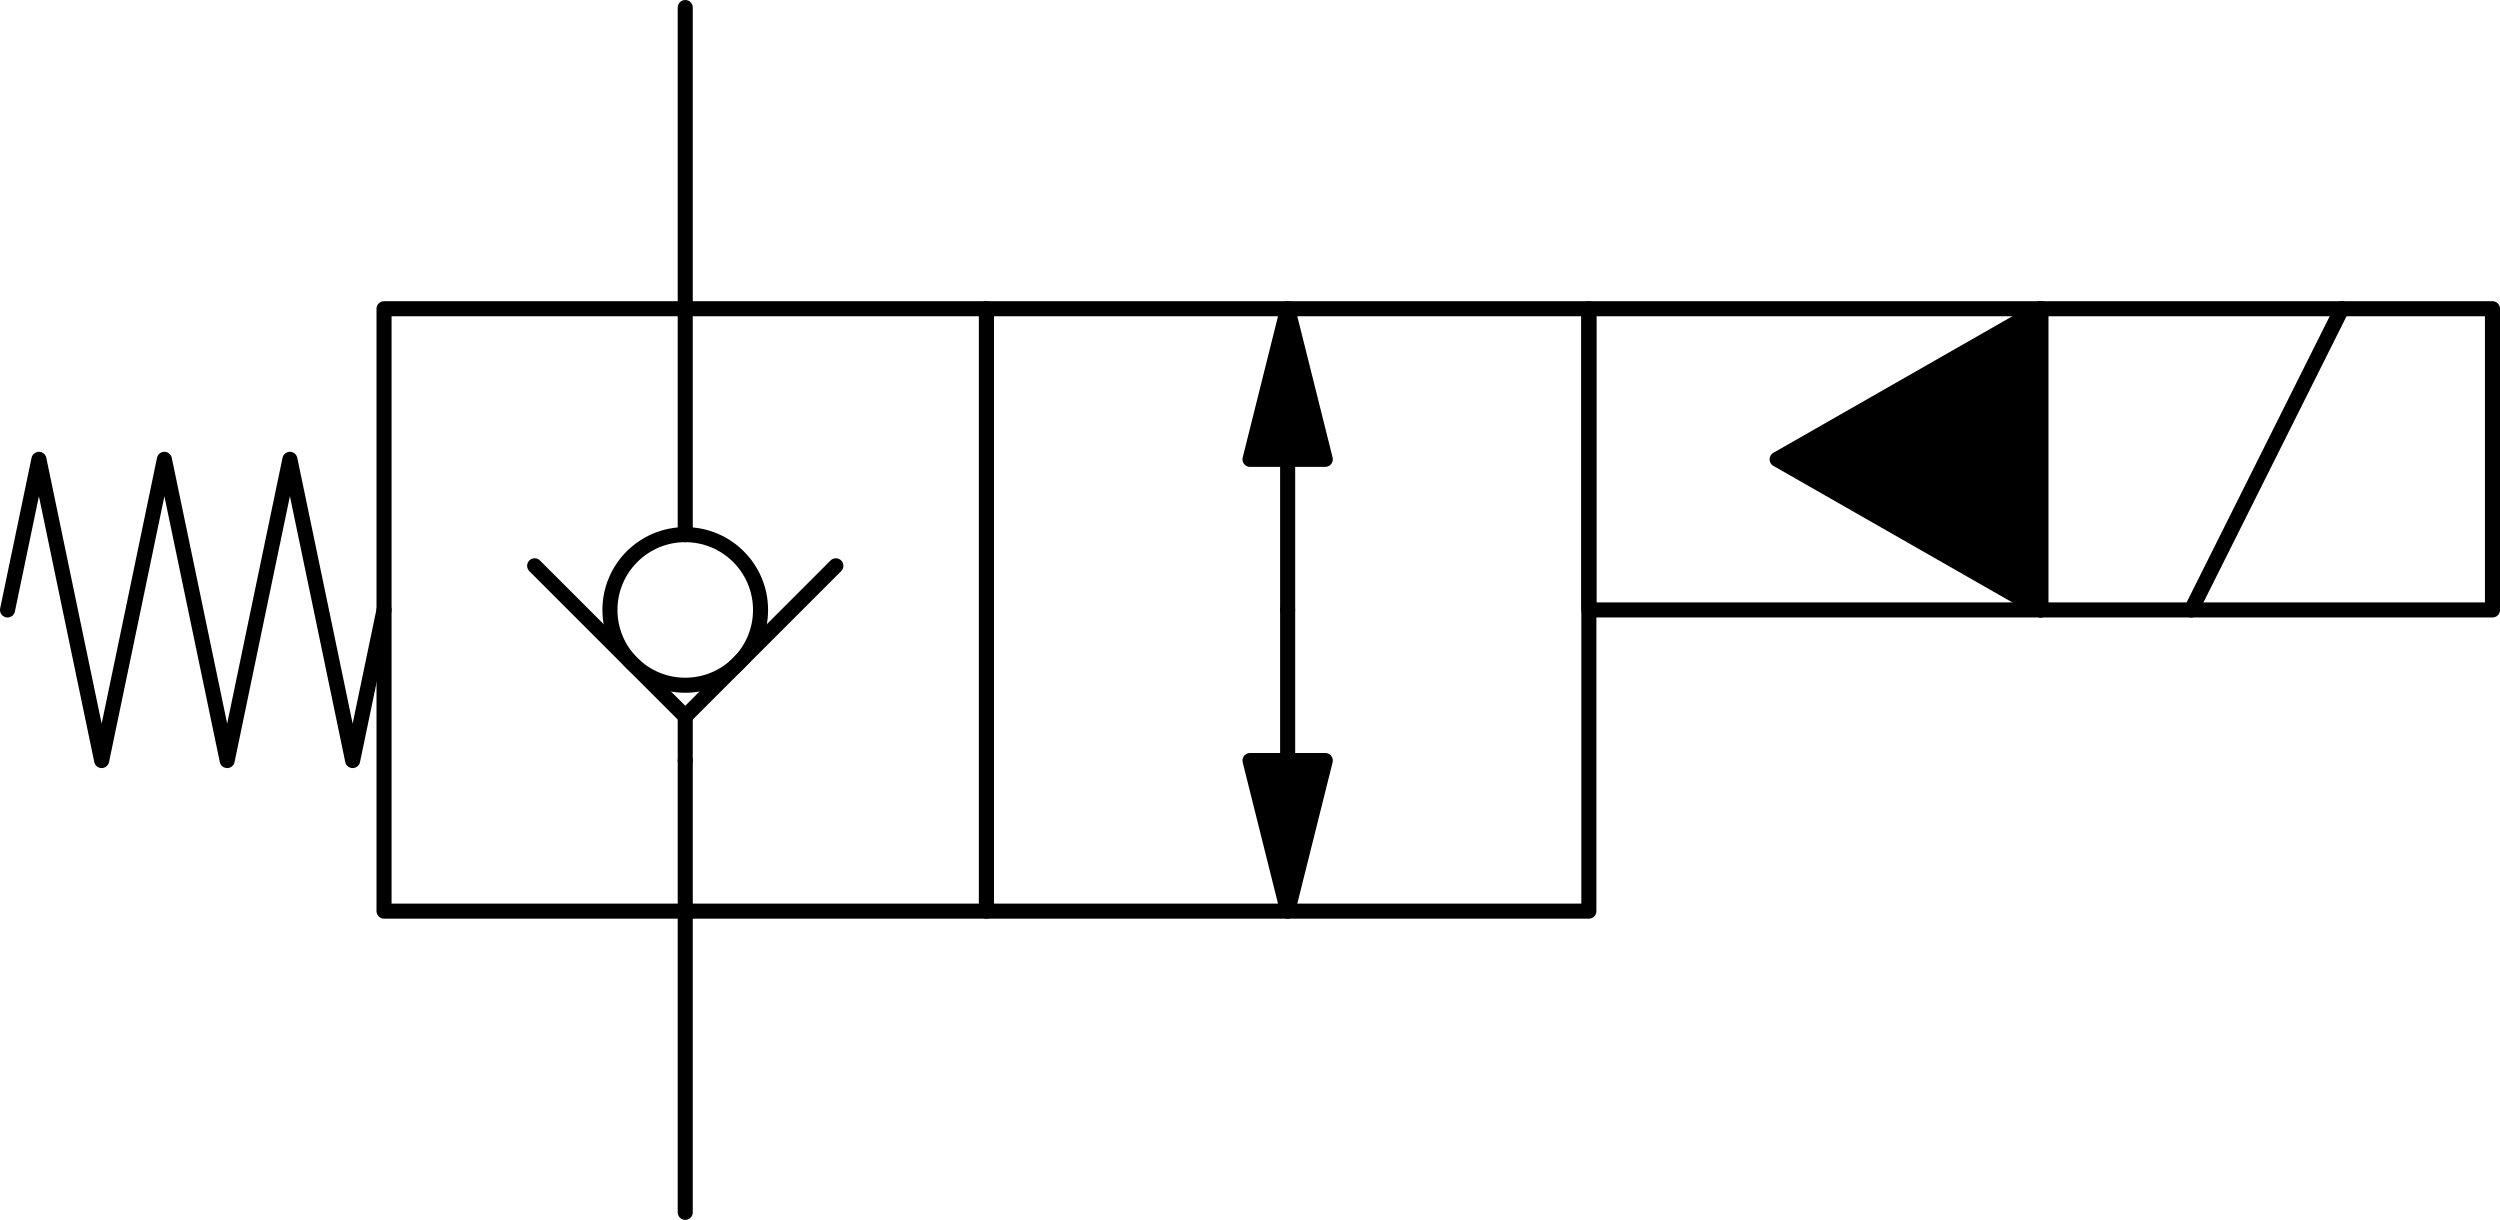
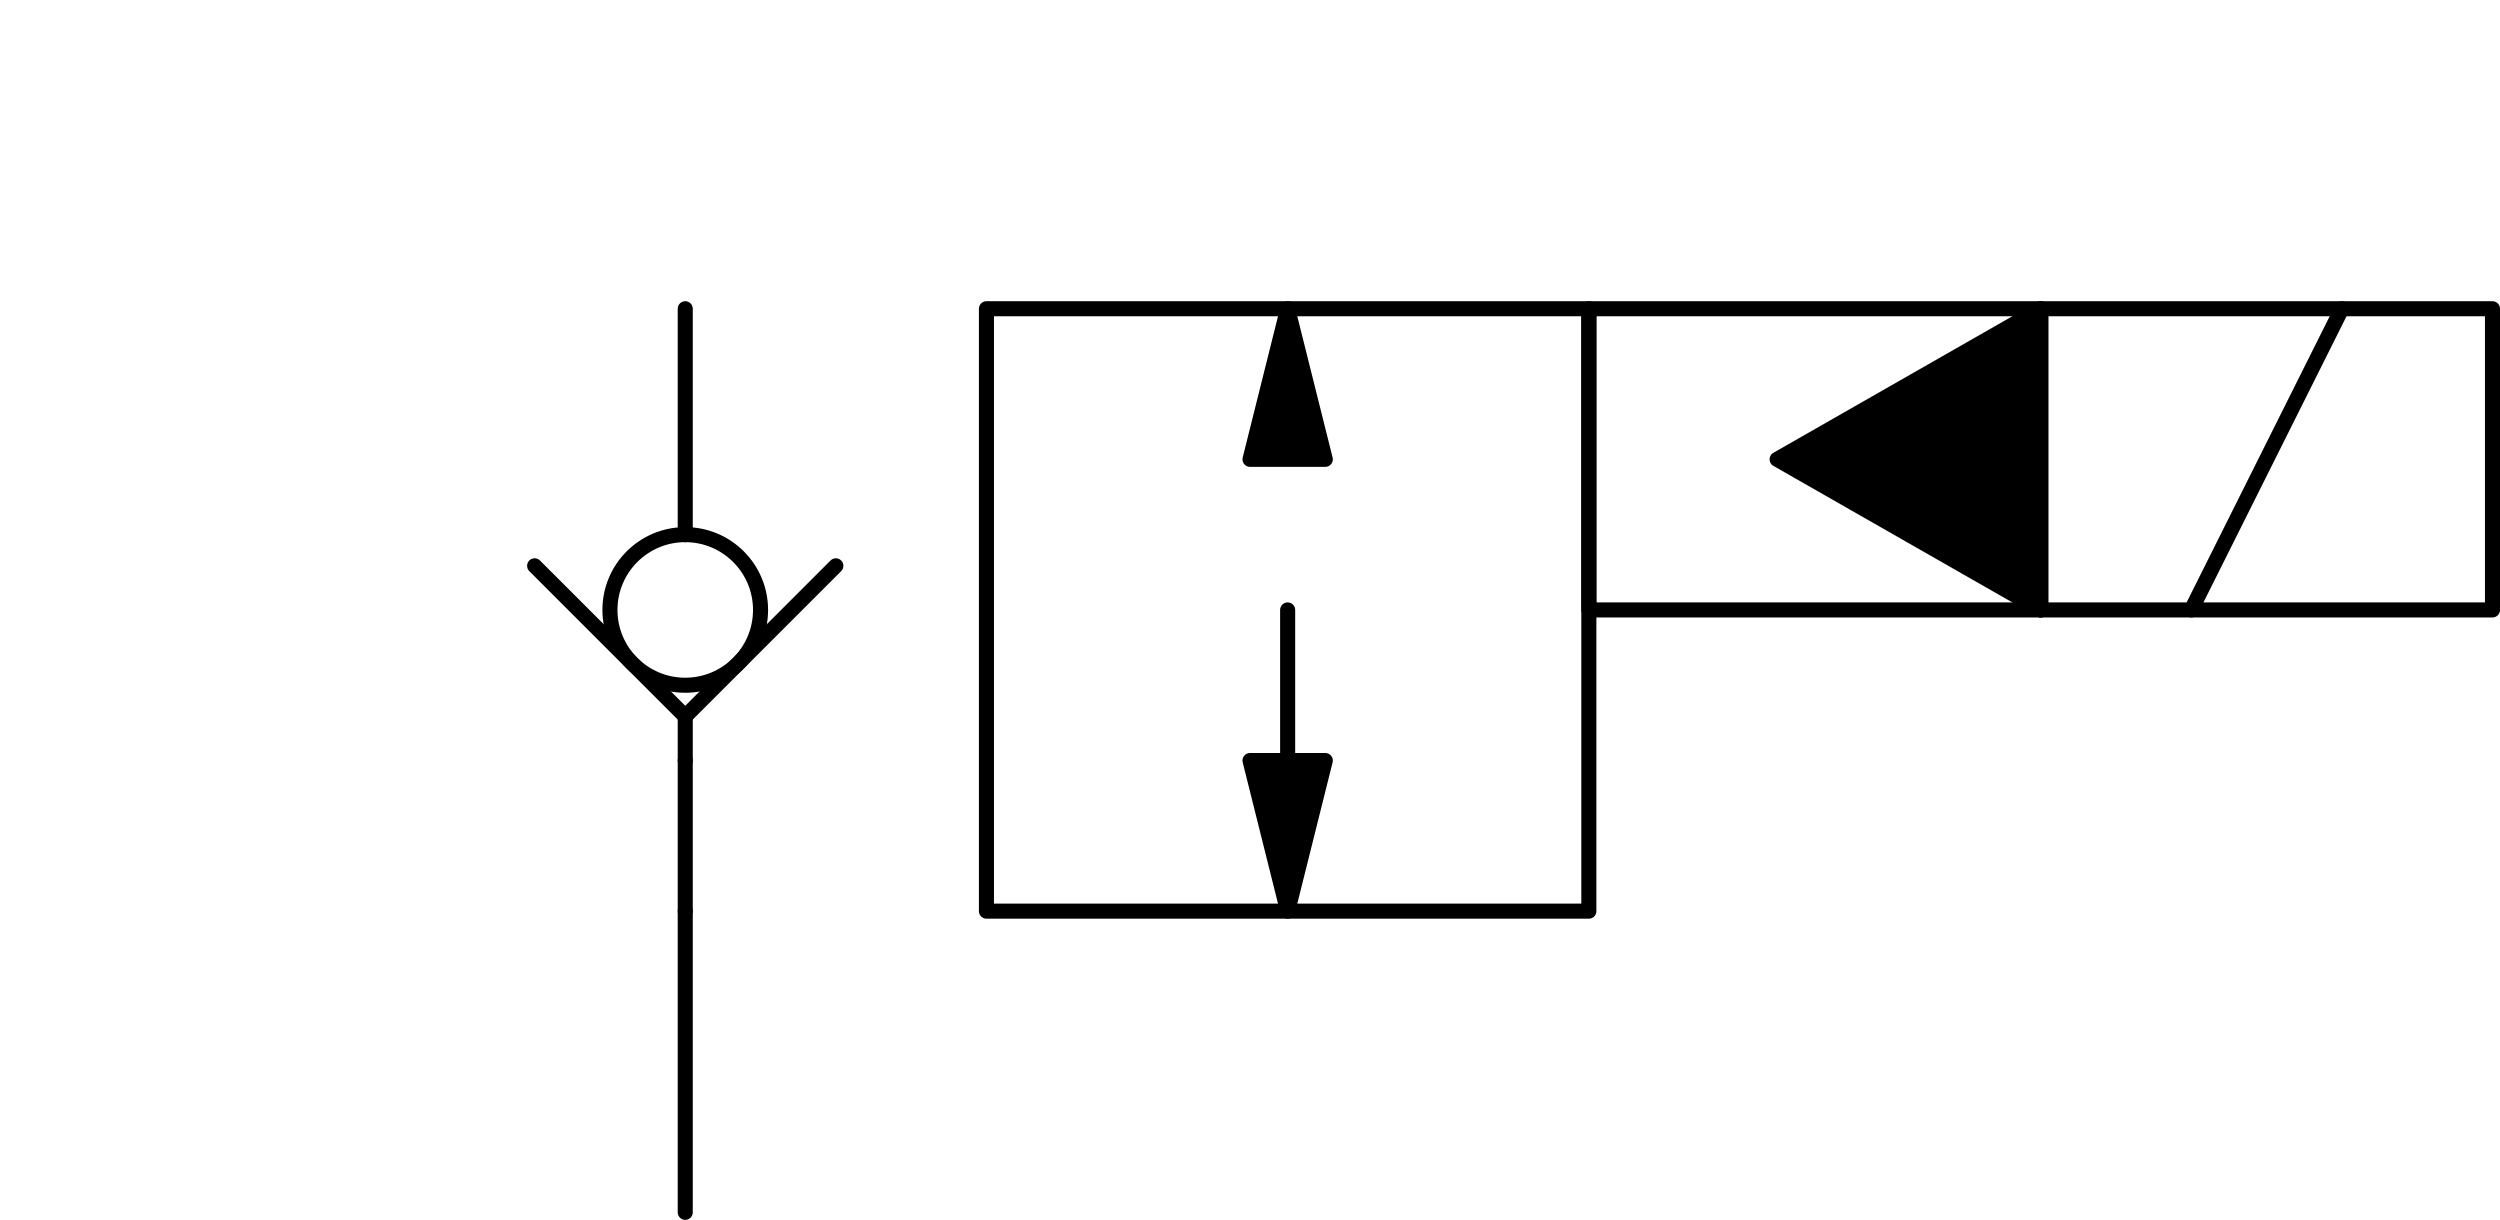
<svg xmlns="http://www.w3.org/2000/svg" viewBox="0 0 332 162" height="20.25mm" width="41.5mm">
  <title>D-DES2B00HC24B2A</title>
  <g style="stroke-linejoin: round; stroke-linecap: round; fill: none; stroke: black; stroke-width: 2;" transform="translate(-9,211)">
    <rect x="140" y="-170" width="80" height="80" />
-     <rect x="60" y="-170" width="80" height="80" />
-     <line x1="100" y1="-170" x2="100" y2="-210" />
    <line x1="100" y1="-90" x2="100" y2="-50" />
    <polyline points="180,-90 185,-110 175,-110 180,-90" fill="black" />
    <line x1="180" y1="-130" x2="180" y2="-110" fill="black" />
    <polyline points="180,-170 175,-150 185,-150 180,-170" fill="black" />
-     <line x1="180" y1="-130" x2="180" y2="-150" fill="black" />
-     <polyline points="10,-130 14.17,-150 18.33,-130 22.5,-110 26.67,-130 30.83,-150 35,-130 39.17,-110 43.33,-130 47.5,-150 51.67,-130 55.83,-110 60,-130" />
    <line x1="100" y1="-110" x2="100" y2="-115.86" />
    <polyline points="120,-135.86 100,-115.86 80,-135.86" />
    <circle cx="100" cy="-130" r="10" />
    <line x1="100" y1="-90" x2="100" y2="-110" />
    <line x1="100" y1="-140" x2="100" y2="-170" />
    <rect x="280" y="-170" width="60" height="40" />
    <line x1="320" y1="-170" x2="300" y2="-130" />
    <rect x="220" y="-170" width="60" height="40" />
    <polyline points="280,-130 245,-150 280,-170 280,-130" fill="black" />
  </g>
</svg>